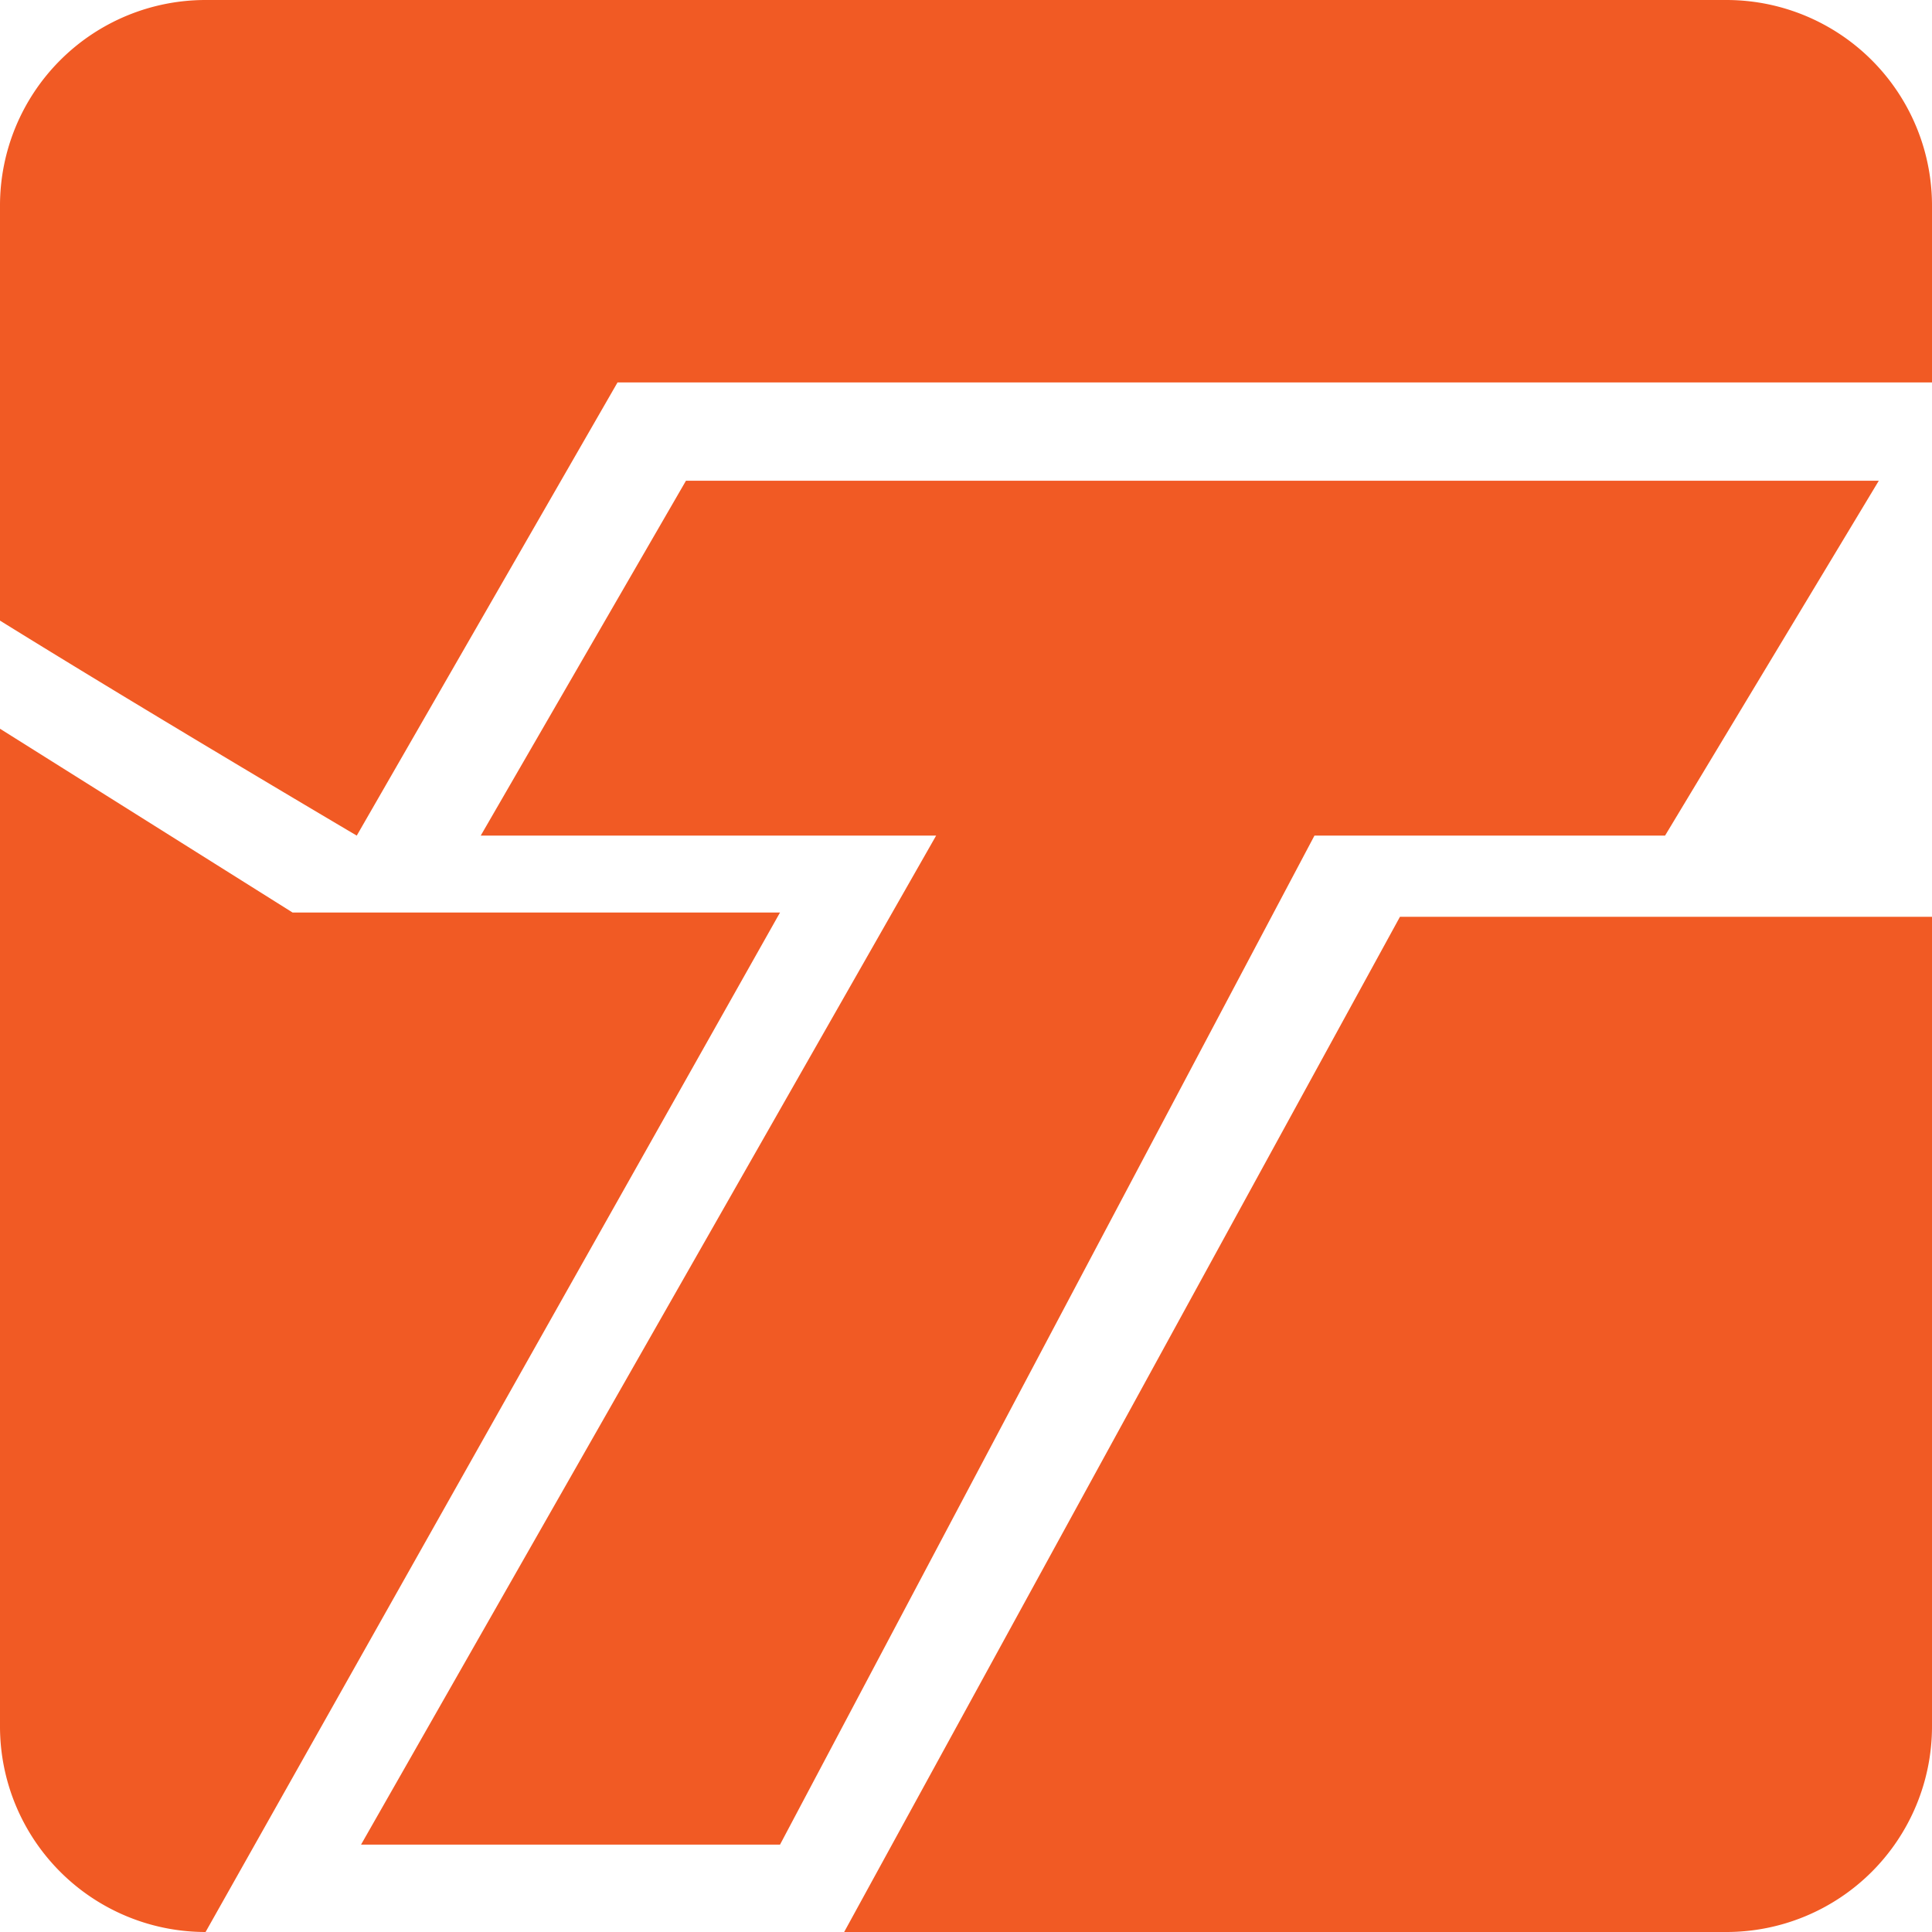
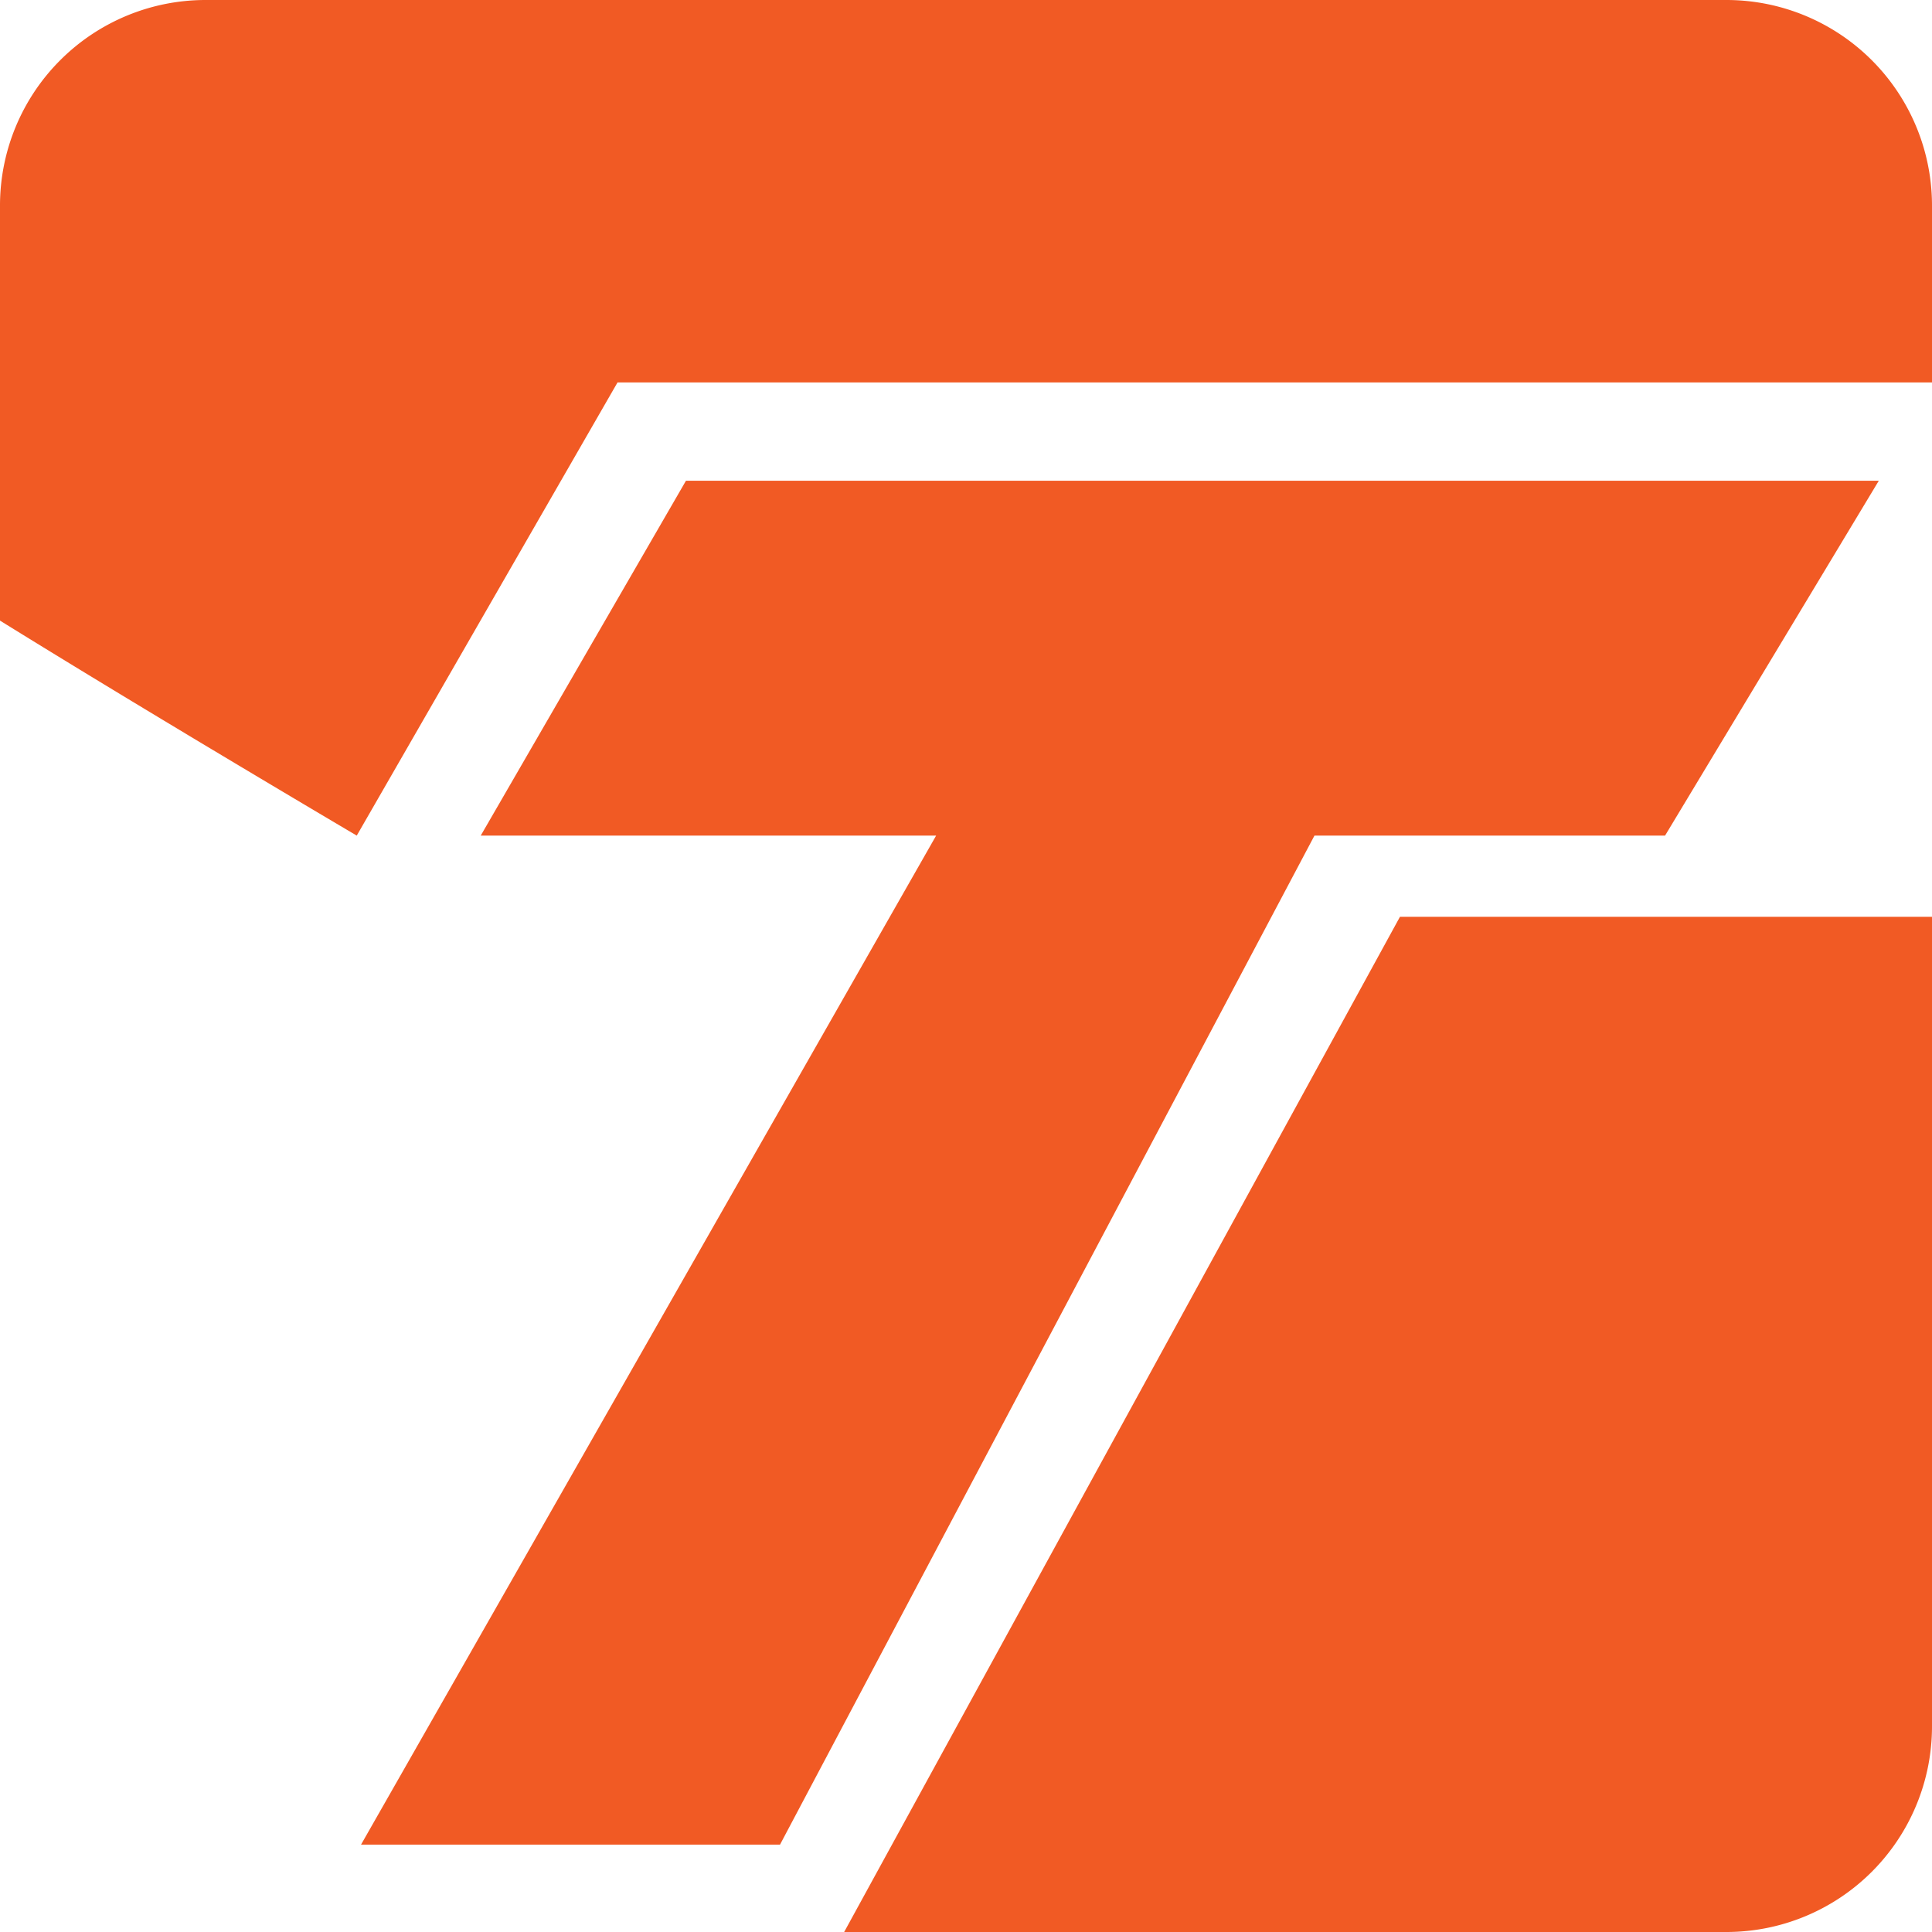
<svg xmlns="http://www.w3.org/2000/svg" viewBox="0 0 402.05 402.05">
  <defs>
    <style>.cls-1{fill:#f15a24;}</style>
  </defs>
  <title>isotipo_naranja</title>
  <g id="Capa_2" data-name="Capa 2">
    <g id="Capa_1-2" data-name="Capa 1">
      <path class="cls-1" d="M402.05,42.78v36.8H128.51L74.24,173.89S31.39,148.62,0,129.15V42.78A42.78,42.78,0,0,1,42.78,0H359.27A42.78,42.78,0,0,1,402.05,42.78Z" />
-       <path class="cls-1" d="M162.32,189.9,42.78,402.05A42.78,42.78,0,0,1,0,359.27V151.65L60.89,189.9Z" />
      <path class="cls-1" d="M402.05,190.79V359.27a42.78,42.78,0,0,1-42.78,42.78H175.67L291.33,190.79Z" />
      <polygon class="cls-1" points="390.98 100.04 346.5 173.89 273.54 173.89 162.32 383.87 75.13 383.87 194.81 173.89 100.04 173.89 142.75 100.04 390.98 100.04" />
    </g>
  </g>
</svg>